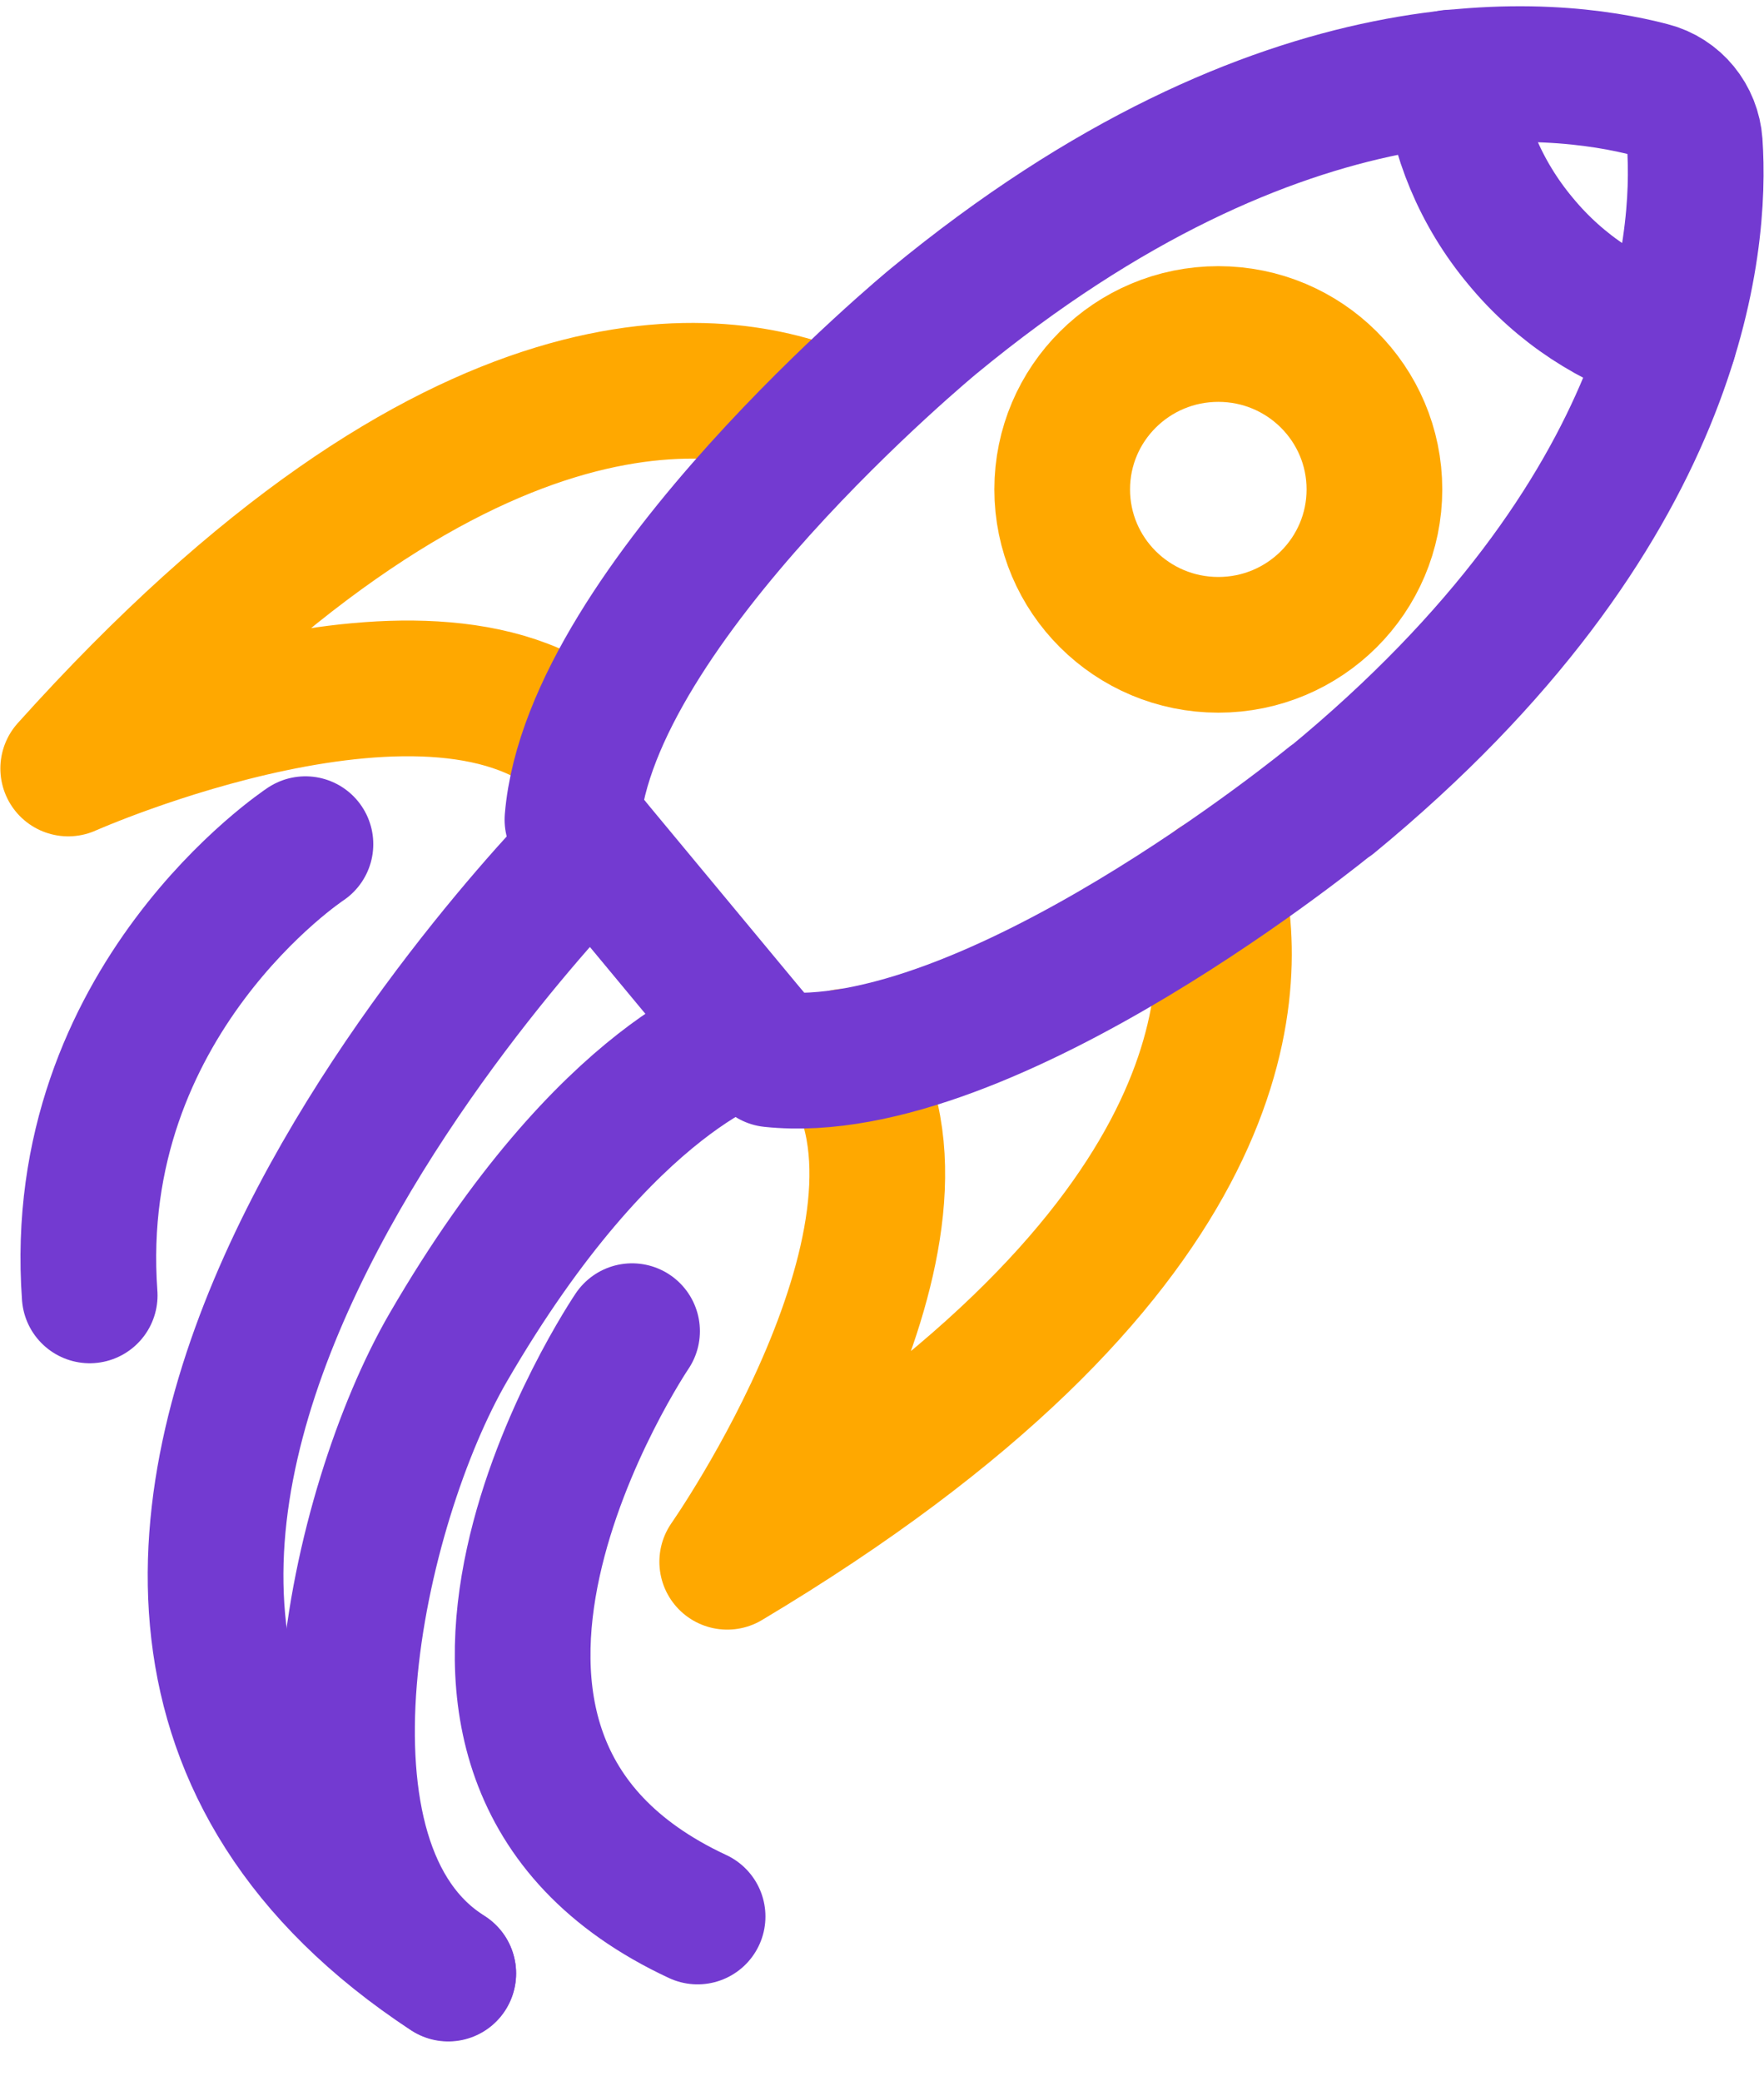
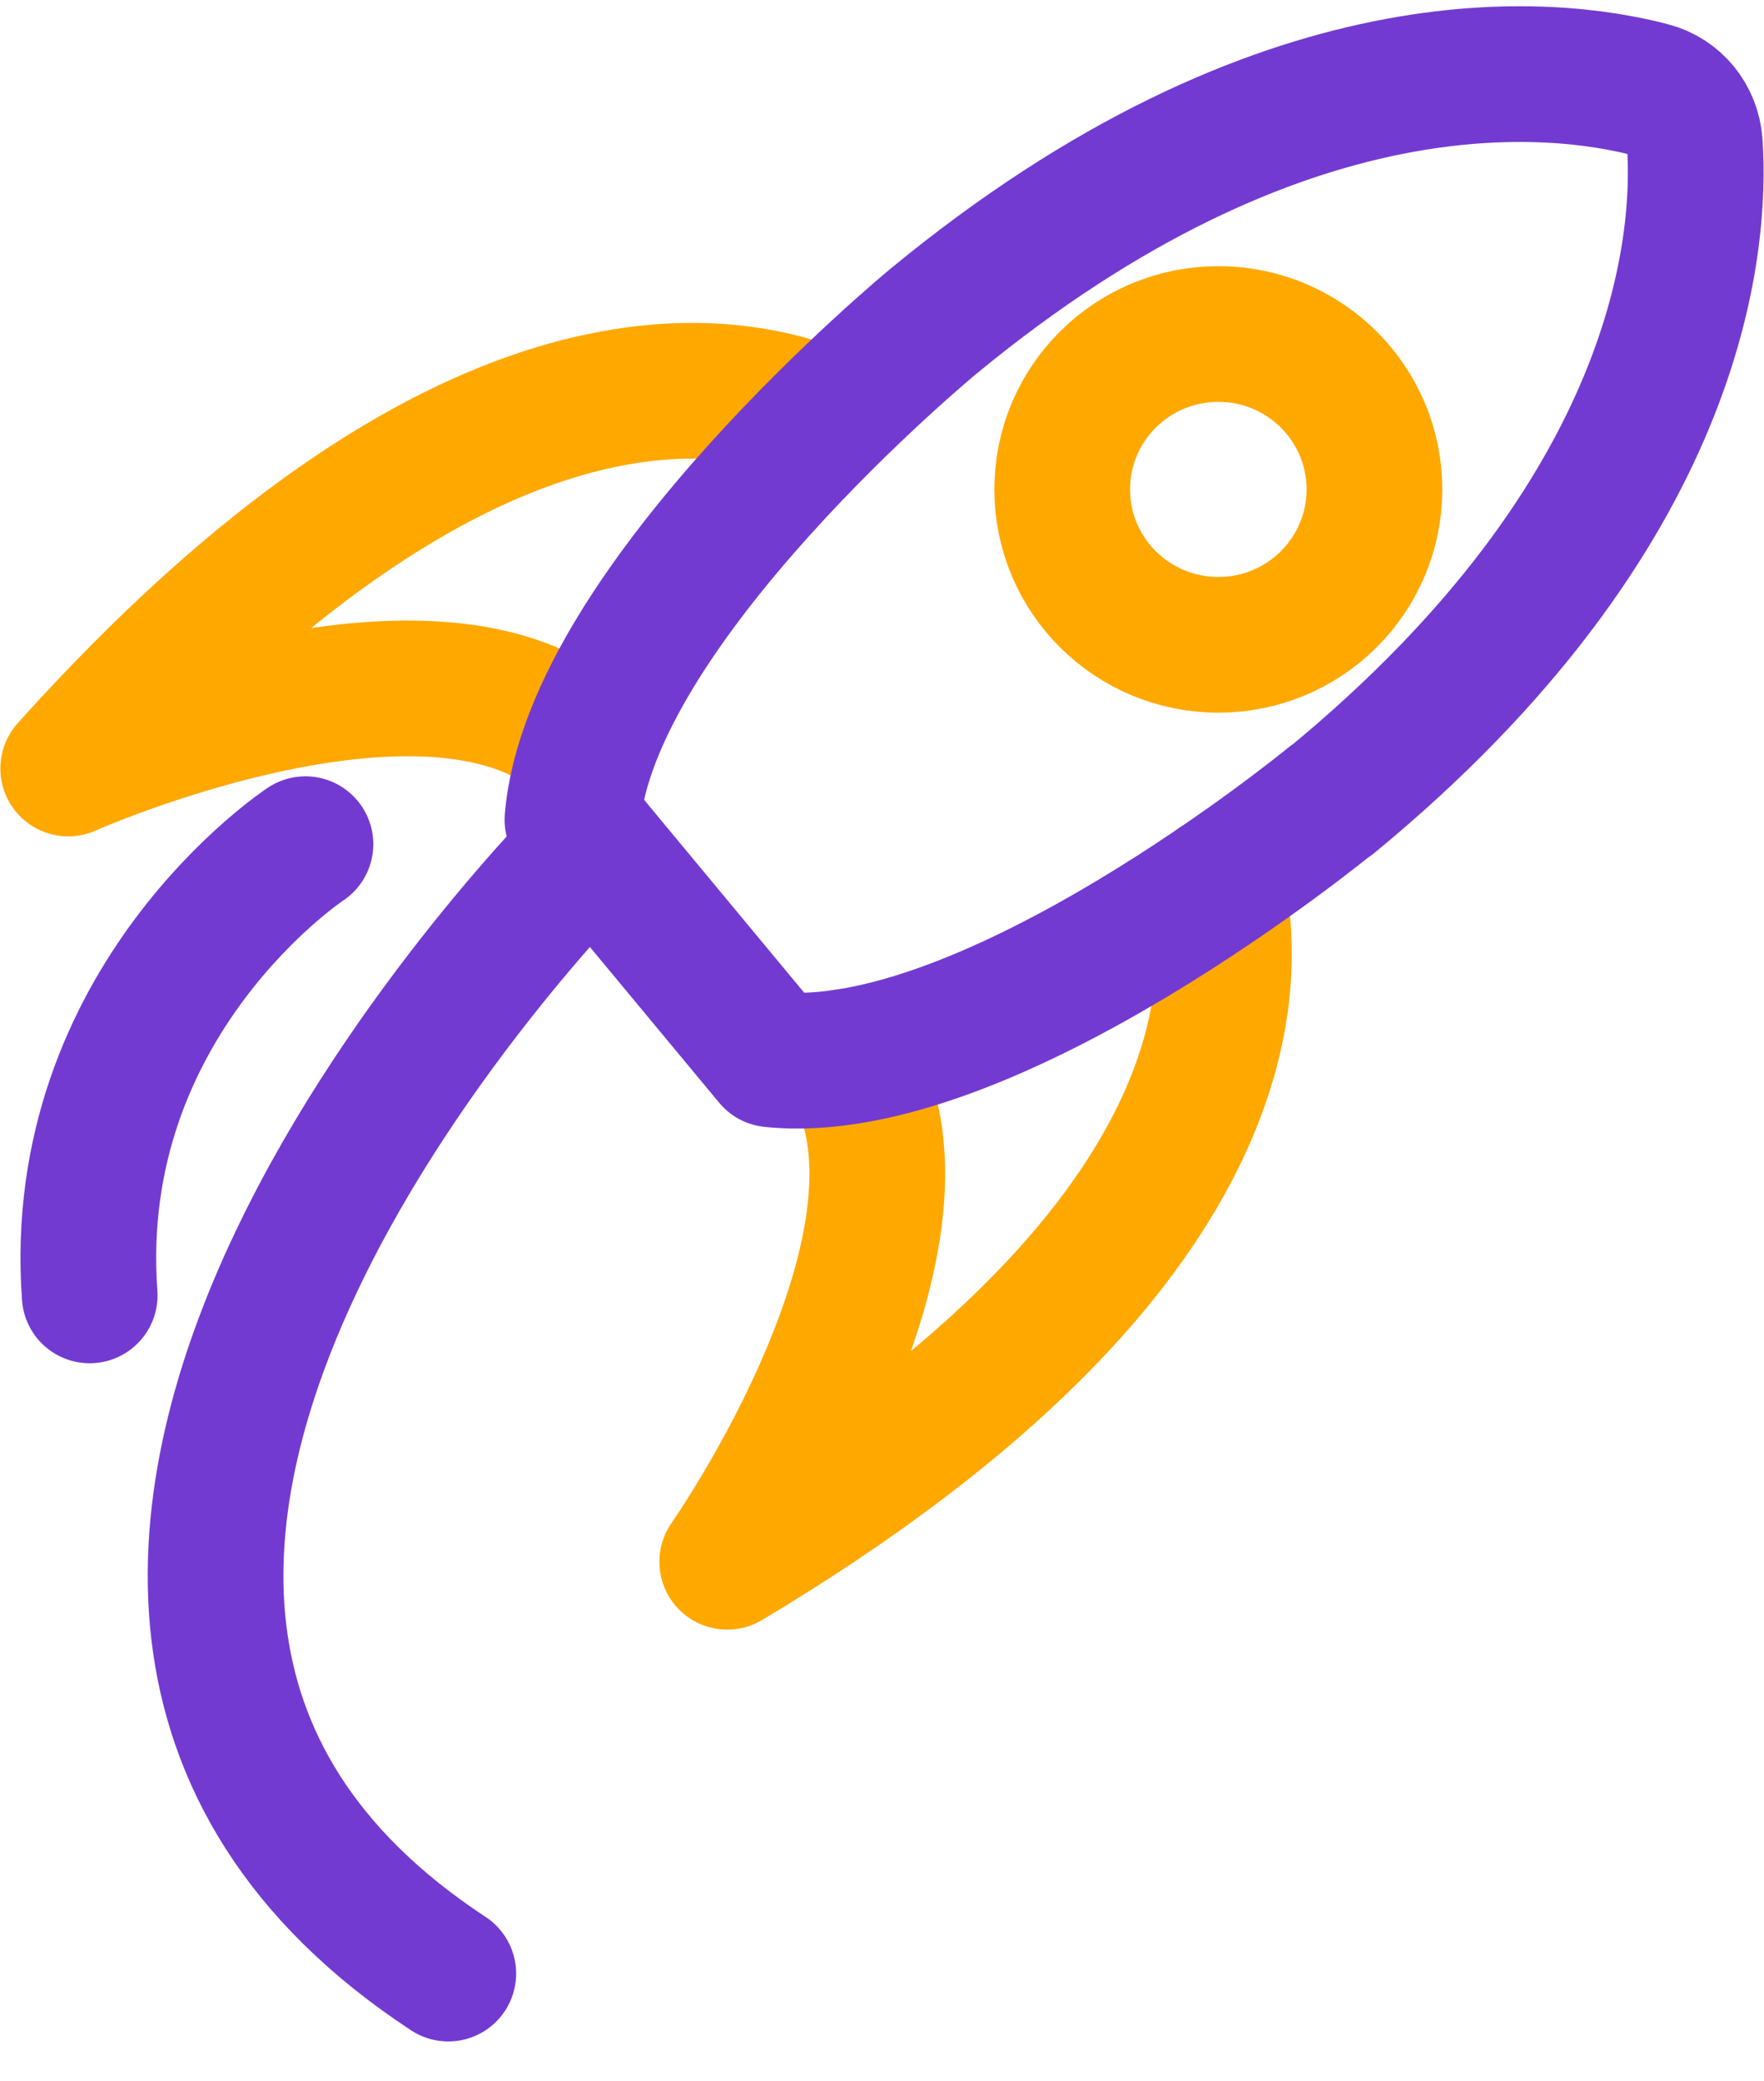
<svg xmlns="http://www.w3.org/2000/svg" width="39" height="46" viewBox="0 0 39 46" fill="none">
  <g clip-path="url(#clip0_13148_49367)">
    <path d="M18.311 9.227C15.977 8.225 10.171 7.344 1.508 16.989C1.508 16.989 9.728 13.333 13.009 16.528" stroke="#FFA800" stroke-width="3" stroke-linecap="round" stroke-linejoin="round" />
    <path d="M26.895 19.553C27.448 22.027 27.227 27.866 16.078 34.526C16.078 34.526 21.23 27.175 18.694 23.359" stroke="#FFA800" stroke-width="3" stroke-linecap="round" stroke-linejoin="round" />
    <path d="M26.936 14.255C28.842 14.255 30.387 12.717 30.387 10.819C30.387 8.922 28.842 7.384 26.936 7.384C25.029 7.384 23.484 8.922 23.484 10.819C23.484 12.717 25.029 14.255 26.936 14.255Z" stroke="#FFA800" stroke-width="3" stroke-linecap="round" stroke-linejoin="round" />
    <path d="M13.101 18.662C13.101 18.662 -3.3 34.947 9.911 43.63" stroke="#733AD1" stroke-width="3" stroke-linecap="round" stroke-linejoin="round" />
-     <path d="M16.6 22.878C16.6 22.878 13.46 23.669 9.909 29.789C7.876 33.294 6.105 41.237 9.909 43.62" stroke="#733AD1" stroke-width="3" stroke-linecap="round" stroke-linejoin="round" />
    <path d="M29.43 17.69C29.43 17.69 21.843 23.93 17.053 23.419L12.656 18.121C13.049 13.353 20.635 7.104 20.635 7.104C28.373 0.724 34.35 1.425 36.493 1.986C37.046 2.126 37.429 2.607 37.469 3.168C37.62 5.361 37.177 11.33 29.43 17.7V17.69Z" stroke="#733AD1" stroke-width="3" stroke-linecap="round" stroke-linejoin="round" />
-     <path d="M32.078 1.715C32.219 2.997 32.722 4.259 33.618 5.331C34.503 6.403 35.65 7.134 36.898 7.514" stroke="#733AD1" stroke-width="3" stroke-linecap="round" stroke-linejoin="round" />
-     <path d="M13.974 29.428C13.974 29.428 7.665 38.753 15.423 42.368" stroke="#733AD1" stroke-width="3" stroke-linecap="round" stroke-linejoin="round" />
    <path d="M6.753 18.662C6.753 18.662 1.51 22.117 1.983 28.637" stroke="#733AD1" stroke-width="3" stroke-linecap="round" stroke-linejoin="round" />
  </g>
  <defs>
    <clipPath id="clip0_13148_49367">
      <rect width="39" height="45" fill="white" transform="translate(0 0.133)" />
    </clipPath>
  </defs>
</svg>